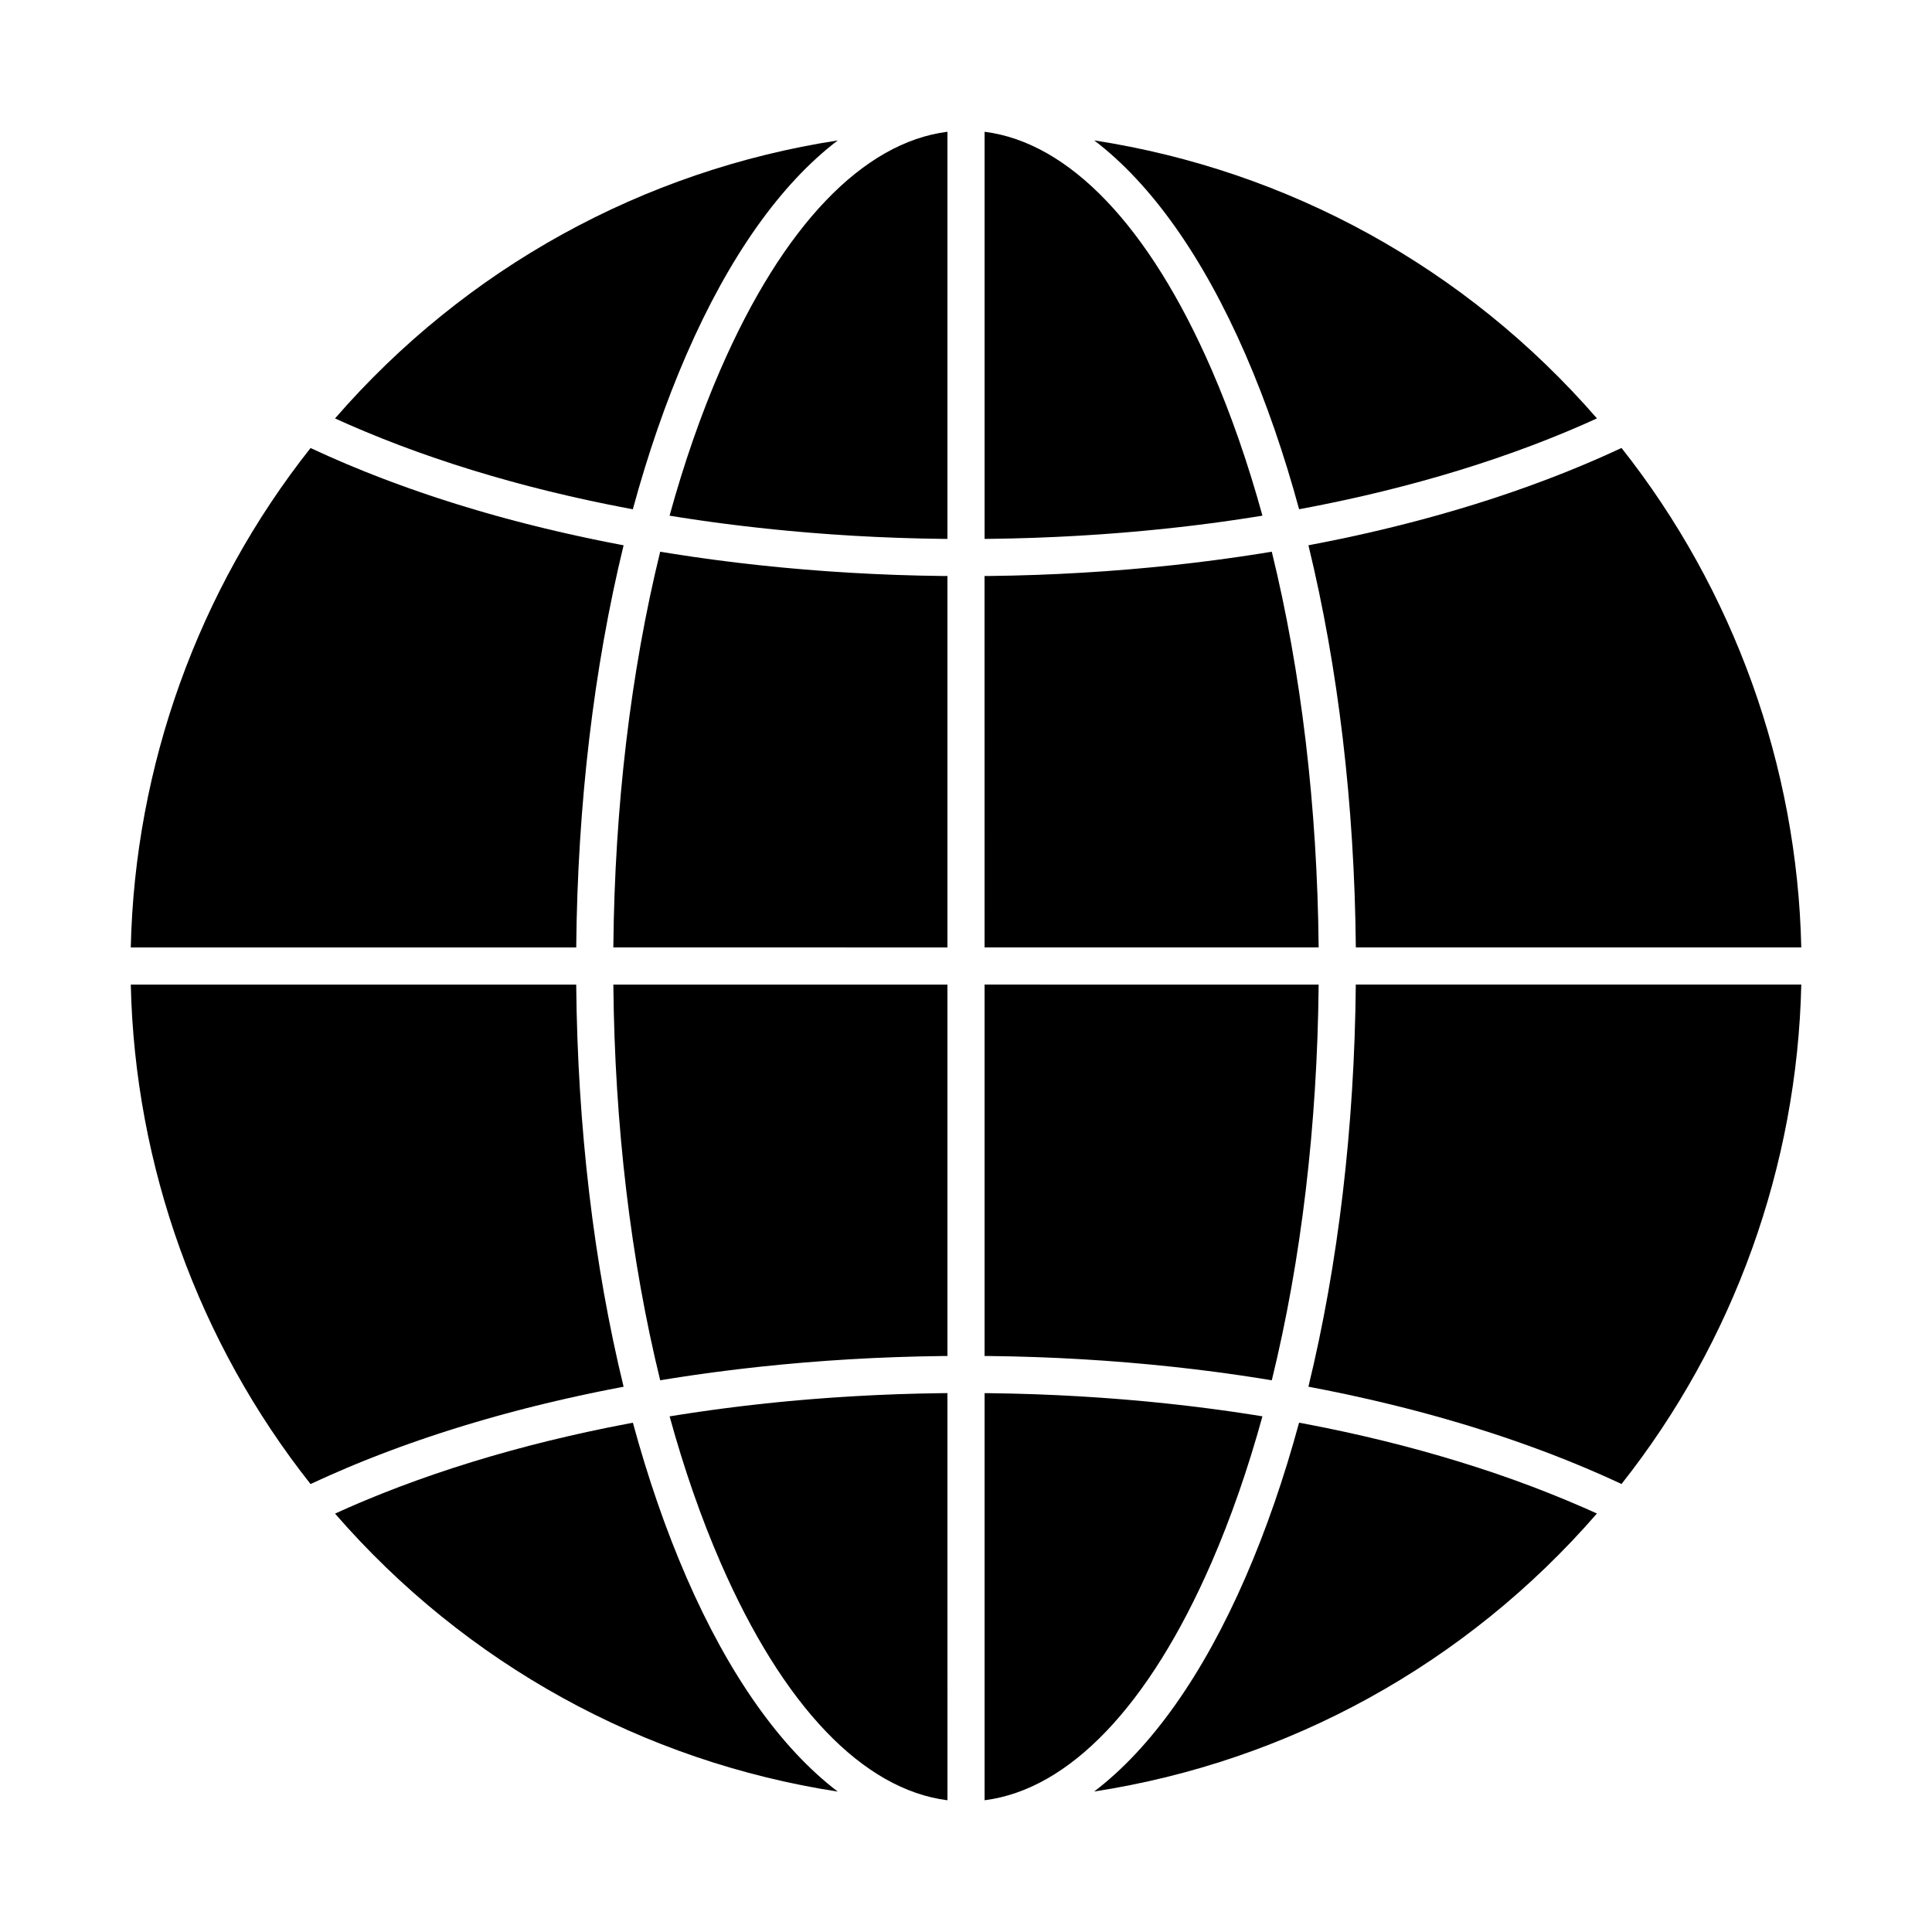
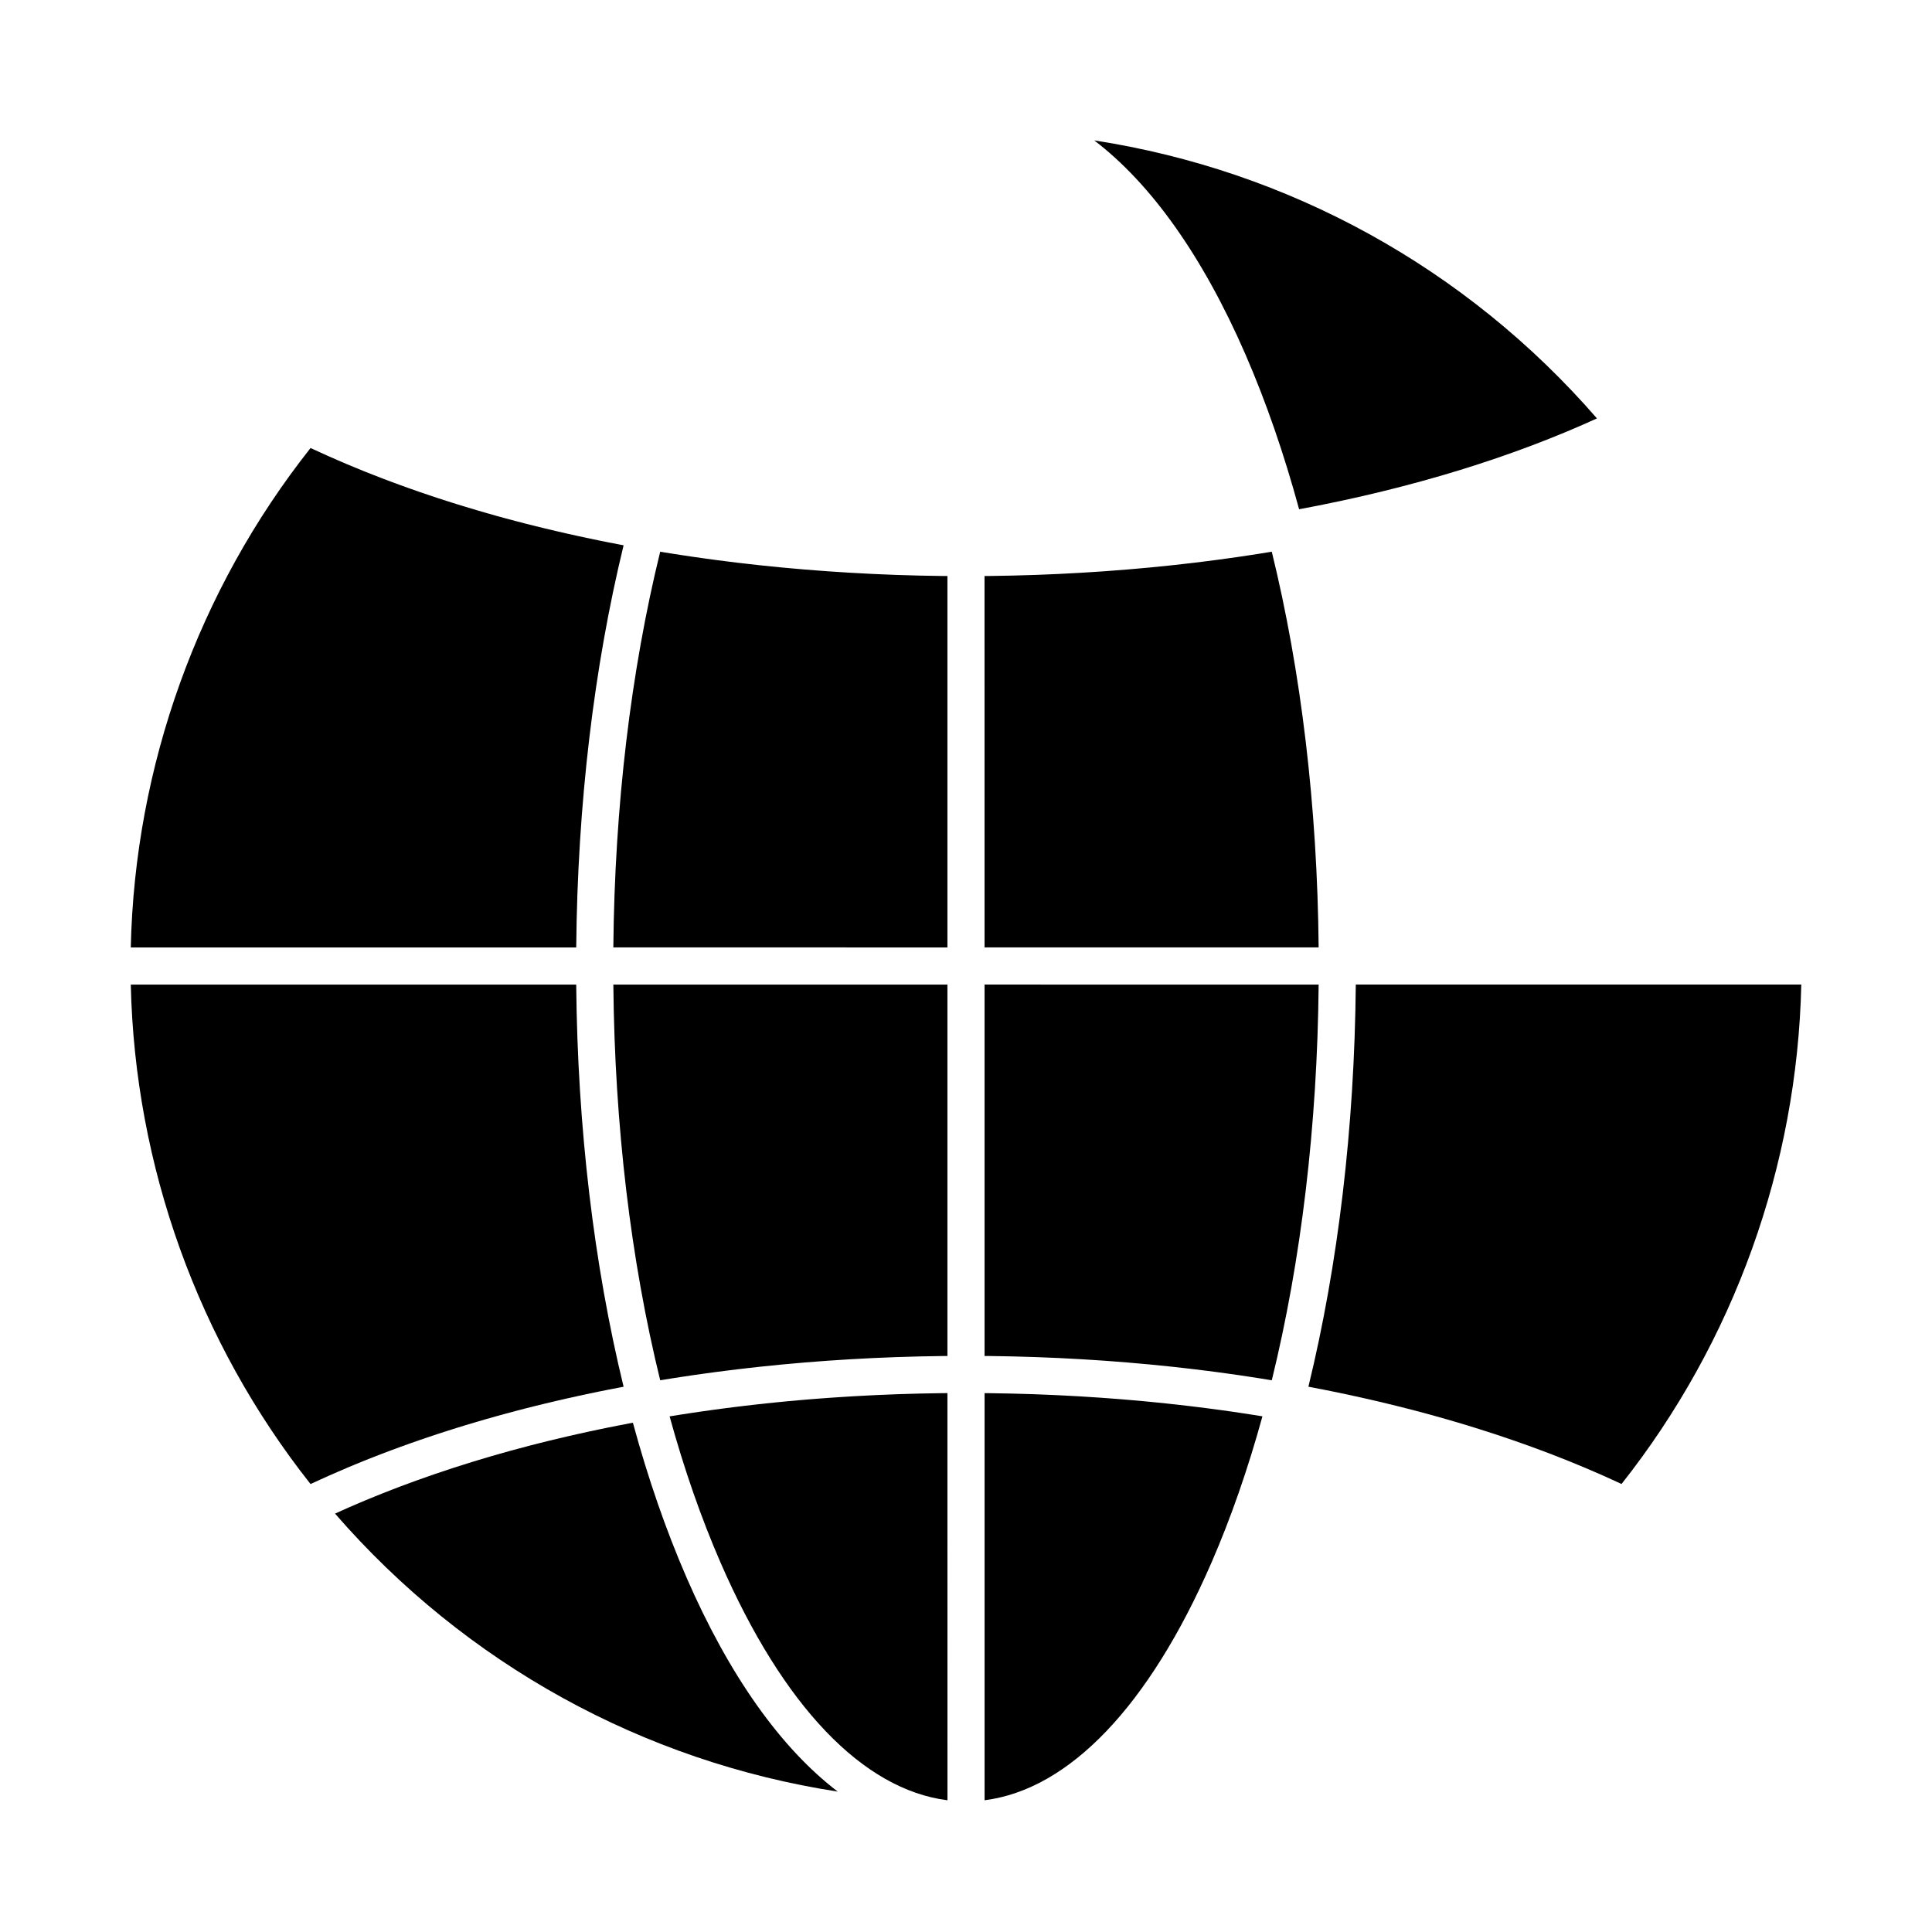
<svg xmlns="http://www.w3.org/2000/svg" fill="#000000" width="800px" height="800px" version="1.1" viewBox="144 144 512 512">
  <g>
    <path d="m318.96 509.79c0.125-0.02 0.254-0.043 0.383-0.062 0.879-0.145 1.758-0.289 2.637-0.43 1.031-0.164 2.07-0.32 3.109-0.477 0.883-0.133 1.762-0.266 2.644-0.395 1.047-0.152 2.094-0.297 3.144-0.441 0.887-0.121 1.773-0.246 2.668-0.363 1.051-0.141 2.106-0.273 3.16-0.402 0.898-0.113 1.793-0.227 2.691-0.336 1.062-0.125 2.125-0.246 3.191-0.367 0.902-0.102 1.805-0.207 2.707-0.305 1.07-0.113 2.144-0.223 3.219-0.328 0.906-0.09 1.812-0.184 2.723-0.273 1.086-0.102 2.172-0.195 3.262-0.293 0.906-0.082 1.809-0.164 2.715-0.238 1.098-0.09 2.199-0.172 3.301-0.258 0.906-0.07 1.809-0.145 2.719-0.207 1.113-0.078 2.231-0.148 3.348-0.219 0.902-0.059 1.801-0.121 2.703-0.172 1.141-0.066 2.285-0.125 3.426-0.184 0.887-0.047 1.77-0.098 2.656-0.141 1.172-0.055 2.352-0.098 3.527-0.145 0.863-0.035 1.723-0.074 2.59-0.105 1.242-0.043 2.488-0.074 3.731-0.109 0.805-0.023 1.605-0.051 2.41-0.07 1.375-0.031 2.758-0.051 4.141-0.074 0.68-0.012 1.355-0.027 2.039-0.035 0.426-0.004 0.852-0.004 1.273-0.008v-98.43h-88.535c0.348 37.352 4.637 73.16 12.418 104.87z" />
    <path d="m391.77 296.61c-1.379-0.023-2.762-0.043-4.141-0.074-0.805-0.02-1.605-0.047-2.406-0.07-1.246-0.035-2.492-0.066-3.731-0.109-0.863-0.031-1.727-0.07-2.59-0.105-1.176-0.047-2.356-0.09-3.527-0.148-0.887-0.043-1.77-0.094-2.656-0.141-1.145-0.059-2.289-0.117-3.43-0.184-0.902-0.055-1.801-0.113-2.703-0.172-1.117-0.07-2.234-0.141-3.348-0.219-0.91-0.062-1.812-0.137-2.719-0.207-1.102-0.082-2.203-0.164-3.301-0.258-0.906-0.074-1.812-0.16-2.715-0.238-1.09-0.098-2.176-0.191-3.262-0.293-0.91-0.086-1.816-0.18-2.723-0.273-1.074-0.105-2.148-0.215-3.219-0.328-0.906-0.098-1.805-0.199-2.707-0.305-1.066-0.121-2.133-0.238-3.191-0.367-0.898-0.109-1.797-0.223-2.691-0.336-1.055-0.133-2.109-0.266-3.16-0.402-0.895-0.117-1.785-0.242-2.676-0.367-1.047-0.145-2.09-0.289-3.133-0.441-0.887-0.129-1.77-0.266-2.652-0.398-1.039-0.156-2.078-0.312-3.113-0.477-0.875-0.141-1.746-0.281-2.621-0.426-0.133-0.023-0.262-0.043-0.395-0.062-7.781 31.707-12.07 67.512-12.418 104.86l88.539 0.012v-98.43c-0.426-0.004-0.852-0.004-1.277-0.008-0.68-0.008-1.355-0.023-2.035-0.035z" />
-     <path d="m334.93 241.93c-5.164 11.875-9.672 24.863-13.488 38.73 0.086 0.016 0.168 0.027 0.254 0.043 0.891 0.145 1.785 0.285 2.68 0.426 0.957 0.148 1.918 0.297 2.883 0.441 0.898 0.137 1.797 0.266 2.699 0.395 0.969 0.141 1.941 0.273 2.91 0.406 0.906 0.125 1.812 0.246 2.719 0.363 0.977 0.129 1.957 0.25 2.938 0.371 0.91 0.113 1.82 0.227 2.734 0.332 0.988 0.117 1.984 0.23 2.977 0.34 0.91 0.102 1.816 0.203 2.731 0.301 1.008 0.105 2.019 0.207 3.035 0.309 0.906 0.09 1.809 0.18 2.719 0.266 1.023 0.098 2.047 0.188 3.074 0.277 0.906 0.078 1.816 0.16 2.727 0.234 1.035 0.086 2.074 0.164 3.113 0.242 0.906 0.066 1.809 0.137 2.715 0.203 1.059 0.074 2.121 0.141 3.18 0.207 0.895 0.059 1.785 0.117 2.68 0.168 1.09 0.062 2.18 0.117 3.273 0.176 0.875 0.043 1.746 0.094 2.625 0.133 1.129 0.051 2.258 0.094 3.391 0.141 0.848 0.035 1.691 0.07 2.539 0.102 1.188 0.043 2.383 0.07 3.574 0.105 0.797 0.023 1.59 0.051 2.387 0.066 1.324 0.031 2.652 0.051 3.977 0.07 0.672 0.012 1.34 0.027 2.008 0.035 0.363 0.004 0.727 0.004 1.094 0.008l0.004-107.9c-22.402 2.832-43.598 24.945-60.148 63.008z" />
    <path d="m391.98 513.23c-1.328 0.02-2.656 0.039-3.981 0.07-0.797 0.02-1.59 0.047-2.387 0.066-1.191 0.031-2.387 0.062-3.574 0.105-0.848 0.027-1.695 0.066-2.539 0.102-1.129 0.047-2.262 0.09-3.391 0.141-0.875 0.039-1.75 0.09-2.625 0.133-1.094 0.059-2.184 0.109-3.273 0.176-0.895 0.051-1.785 0.109-2.68 0.168-1.062 0.066-2.125 0.133-3.18 0.207-0.906 0.062-1.809 0.133-2.711 0.199-1.043 0.078-2.086 0.156-3.125 0.242-0.902 0.074-1.805 0.152-2.703 0.23-1.031 0.09-2.066 0.18-3.094 0.277-0.902 0.086-1.801 0.176-2.699 0.266-1.02 0.102-2.039 0.203-3.055 0.312-0.902 0.094-1.797 0.195-2.695 0.297-1.008 0.113-2.016 0.227-3.019 0.348-0.898 0.105-1.793 0.215-2.688 0.328-0.996 0.125-1.988 0.25-2.981 0.379-0.895 0.117-1.789 0.238-2.68 0.359-0.984 0.137-1.973 0.273-2.953 0.414-0.887 0.125-1.77 0.254-2.652 0.391-0.98 0.145-1.961 0.297-2.934 0.449-0.875 0.137-1.75 0.273-2.625 0.418-0.094 0.016-0.188 0.031-0.281 0.047 3.812 13.867 8.324 26.852 13.488 38.727 16.551 38.062 37.746 60.176 60.148 63.008l-0.012-107.9c-0.363 0.004-0.73 0.004-1.094 0.008-0.672 0.008-1.34 0.023-2.008 0.031z" />
    <path d="m309.26 288.51c-0.414-0.078-0.82-0.16-1.234-0.238-1.012-0.191-2.019-0.387-3.023-0.586-0.852-0.168-1.703-0.344-2.551-0.516-1.004-0.203-2.004-0.414-3-0.625-0.844-0.18-1.684-0.359-2.523-0.547-0.988-0.215-1.977-0.438-2.961-0.66-0.84-0.191-1.672-0.383-2.508-0.578-0.977-0.227-1.949-0.457-2.918-0.691-0.828-0.199-1.656-0.402-2.481-0.605-0.965-0.238-1.926-0.48-2.887-0.727-0.82-0.211-1.637-0.422-2.449-0.637-0.953-0.25-1.906-0.508-2.856-0.762-0.809-0.219-1.613-0.441-2.418-0.664-0.941-0.266-1.883-0.531-2.816-0.801-0.797-0.23-1.594-0.461-2.387-0.695-0.93-0.273-1.855-0.551-2.777-0.832-0.789-0.238-1.578-0.48-2.359-0.723-0.914-0.285-1.824-0.574-2.734-0.863-0.777-0.25-1.555-0.5-2.328-0.754-0.902-0.297-1.801-0.598-2.699-0.902-0.766-0.258-1.527-0.516-2.285-0.777-0.895-0.309-1.781-0.621-2.668-0.938-0.75-0.266-1.5-0.531-2.242-0.805-0.883-0.32-1.754-0.648-2.629-0.973-0.738-0.277-1.477-0.551-2.211-0.832-0.863-0.332-1.719-0.668-2.574-1.004-0.73-0.289-1.461-0.574-2.188-0.863-0.848-0.34-1.688-0.688-2.523-1.035-0.719-0.297-1.438-0.59-2.148-0.891-0.836-0.352-1.66-0.711-2.484-1.07-0.703-0.305-1.41-0.609-2.106-0.918-0.82-0.363-1.633-0.734-2.445-1.105-0.688-0.312-1.375-0.625-2.059-0.941-0.164-0.074-0.328-0.148-0.488-0.223-29.781 37.637-46.57 84.316-47.645 132.35h118.05c0.344-37.867 4.684-74.238 12.555-106.57z" />
    <path d="m325.91 561.99c-5.457-12.547-10.195-26.289-14.188-40.953-0.324 0.062-0.648 0.117-0.969 0.18-0.961 0.184-1.914 0.367-2.867 0.555-0.848 0.164-1.695 0.332-2.539 0.5-0.957 0.195-1.906 0.395-2.856 0.594-0.832 0.176-1.664 0.348-2.492 0.527-0.953 0.207-1.895 0.418-2.844 0.629-0.82 0.184-1.637 0.363-2.453 0.555-0.949 0.219-1.895 0.445-2.84 0.672-0.797 0.191-1.598 0.379-2.391 0.57-0.961 0.234-1.914 0.48-2.867 0.719-0.766 0.195-1.535 0.387-2.297 0.582-0.988 0.258-1.969 0.523-2.949 0.789-0.719 0.191-1.438 0.383-2.152 0.578-1.047 0.289-2.086 0.586-3.125 0.883-0.637 0.184-1.281 0.359-1.918 0.547-1.277 0.371-2.547 0.754-3.812 1.141-0.383 0.117-0.777 0.227-1.16 0.348-1.645 0.504-3.273 1.02-4.894 1.547-0.48 0.156-0.953 0.316-1.434 0.477-1.137 0.375-2.277 0.75-3.402 1.133-0.617 0.211-1.223 0.43-1.836 0.641-0.977 0.34-1.957 0.68-2.922 1.027-0.656 0.234-1.305 0.48-1.957 0.719-0.914 0.336-1.828 0.668-2.731 1.008-0.668 0.254-1.328 0.512-1.992 0.77-0.875 0.336-1.75 0.672-2.613 1.016-0.676 0.266-1.34 0.543-2.008 0.812-0.844 0.344-1.688 0.684-2.523 1.031-0.672 0.281-1.332 0.562-2 0.848-0.82 0.348-1.641 0.699-2.449 1.055-0.664 0.293-1.324 0.586-1.98 0.883-0.555 0.25-1.105 0.5-1.66 0.75 34.648 39.914 81.75 65.73 133.22 73.668-15.066-11.496-28.762-30.719-40.102-56.797z" />
    <path d="m474.09 238c5.457 12.547 10.195 26.289 14.188 40.953 0.328-0.062 0.66-0.121 0.988-0.184 0.941-0.18 1.875-0.359 2.809-0.543 0.867-0.168 1.734-0.34 2.594-0.512 0.934-0.188 1.863-0.383 2.793-0.578 0.852-0.18 1.707-0.355 2.555-0.539 0.93-0.199 1.852-0.41 2.773-0.613 0.84-0.188 1.684-0.375 2.519-0.566 0.922-0.211 1.836-0.434 2.754-0.652 0.828-0.195 1.656-0.391 2.481-0.594 0.926-0.227 1.844-0.461 2.766-0.695 0.801-0.203 1.602-0.402 2.394-0.609 0.949-0.246 1.887-0.5 2.828-0.754 0.758-0.203 1.523-0.402 2.277-0.613 0.977-0.27 1.949-0.551 2.918-0.824 0.707-0.203 1.422-0.398 2.125-0.602 1.133-0.328 2.254-0.672 3.375-1.008 0.531-0.16 1.066-0.316 1.594-0.477 1.633-0.504 3.258-1.016 4.867-1.539 0.555-0.18 1.094-0.363 1.645-0.547 1.066-0.352 2.133-0.703 3.188-1.062 0.656-0.223 1.301-0.453 1.953-0.684 0.938-0.328 1.879-0.652 2.809-0.984 0.684-0.246 1.355-0.496 2.035-0.746 0.883-0.324 1.773-0.648 2.652-0.98 0.691-0.262 1.371-0.527 2.055-0.793 0.855-0.328 1.711-0.66 2.555-0.996 0.684-0.273 1.363-0.551 2.039-0.824 0.832-0.34 1.664-0.676 2.492-1.02 0.676-0.281 1.344-0.57 2.016-0.855 0.816-0.348 1.633-0.695 2.438-1.051 0.664-0.293 1.32-0.586 1.98-0.883 0.555-0.25 1.109-0.5 1.66-0.75-34.648-39.914-81.75-65.73-133.22-73.668 15.074 11.492 28.77 30.715 40.109 56.793z" />
-     <path d="m236.45 256.52c0.793 0.348 1.594 0.688 2.394 1.031 0.684 0.293 1.367 0.586 2.055 0.871 0.812 0.34 1.629 0.668 2.449 1 0.695 0.281 1.383 0.566 2.082 0.844 0.832 0.332 1.676 0.656 2.516 0.98 0.699 0.27 1.391 0.543 2.094 0.809 0.863 0.328 1.738 0.645 2.613 0.965 0.691 0.254 1.375 0.512 2.07 0.762 0.922 0.332 1.852 0.652 2.781 0.977 0.66 0.23 1.312 0.465 1.977 0.691 1.043 0.355 2.094 0.699 3.144 1.047 0.562 0.188 1.121 0.375 1.688 0.562 1.609 0.523 3.234 1.035 4.867 1.535 0.539 0.164 1.086 0.324 1.625 0.488 1.109 0.336 2.223 0.672 3.344 1 0.711 0.207 1.43 0.406 2.144 0.609 0.965 0.273 1.926 0.551 2.894 0.82 0.758 0.211 1.527 0.41 2.293 0.617 0.938 0.25 1.871 0.504 2.812 0.75 0.797 0.207 1.602 0.406 2.402 0.609 0.918 0.23 1.836 0.469 2.758 0.695 0.824 0.203 1.656 0.398 2.484 0.594 0.914 0.219 1.828 0.438 2.746 0.648 0.836 0.191 1.68 0.379 2.523 0.57 0.922 0.207 1.844 0.414 2.769 0.613 0.848 0.184 1.703 0.359 2.555 0.539 0.93 0.195 1.855 0.391 2.789 0.578 0.863 0.176 1.73 0.344 2.598 0.512 0.934 0.184 1.867 0.367 2.805 0.543 0.328 0.062 0.66 0.121 0.988 0.184 3.988-14.664 8.73-28.406 14.188-40.953 11.34-26.078 25.031-45.301 40.113-56.793-51.477 7.934-98.574 33.754-133.22 73.668l1.629 0.738c0.68 0.293 1.352 0.598 2.031 0.895z" />
    <path d="m235.88 533.02c0.707-0.297 1.418-0.59 2.129-0.883 0.844-0.348 1.691-0.699 2.543-1.043 0.719-0.289 1.445-0.574 2.168-0.855 0.859-0.34 1.723-0.676 2.59-1.008 0.727-0.277 1.465-0.555 2.199-0.828 0.879-0.328 1.758-0.656 2.641-0.977 0.742-0.27 1.488-0.535 2.234-0.801 0.887-0.316 1.777-0.633 2.676-0.941 0.758-0.262 1.52-0.52 2.281-0.777 0.902-0.305 1.805-0.605 2.711-0.906 0.766-0.25 1.535-0.5 2.309-0.746 0.914-0.293 1.832-0.586 2.754-0.871 0.781-0.242 1.562-0.48 2.348-0.719 0.926-0.281 1.859-0.562 2.793-0.836 0.789-0.23 1.582-0.461 2.375-0.691 0.941-0.27 1.879-0.539 2.828-0.801 0.801-0.223 1.605-0.445 2.414-0.664 0.949-0.258 1.902-0.512 2.863-0.766 0.812-0.215 1.625-0.426 2.441-0.637 0.961-0.246 1.926-0.488 2.891-0.727 0.824-0.203 1.648-0.406 2.477-0.605 0.973-0.234 1.949-0.465 2.926-0.695 0.832-0.195 1.664-0.387 2.504-0.578 0.98-0.223 1.969-0.441 2.953-0.656 0.844-0.184 1.688-0.367 2.535-0.551 0.992-0.211 1.992-0.418 2.988-0.621 0.852-0.176 1.703-0.348 2.555-0.516 1.004-0.199 2.012-0.395 3.023-0.586 0.41-0.078 0.82-0.164 1.23-0.238-7.871-32.332-12.211-68.703-12.559-106.57h-118.04c1.074 48.035 17.867 94.715 47.637 132.36 0.164-0.074 0.328-0.148 0.492-0.227 0.672-0.312 1.355-0.621 2.035-0.93 0.82-0.375 1.641-0.75 2.473-1.117 0.688-0.305 1.383-0.602 2.074-0.902 0.836-0.363 1.668-0.723 2.512-1.082z" />
-     <path d="m563.58 543.49c-0.832-0.363-1.668-0.719-2.512-1.078-0.645-0.273-1.289-0.555-1.941-0.824-0.855-0.355-1.723-0.707-2.59-1.059-0.648-0.262-1.289-0.527-1.941-0.785-0.887-0.352-1.789-0.699-2.688-1.047-0.641-0.246-1.277-0.496-1.922-0.742-0.934-0.352-1.879-0.695-2.82-1.043-0.621-0.227-1.242-0.461-1.867-0.688-1.008-0.363-2.027-0.715-3.047-1.07-0.574-0.199-1.141-0.402-1.715-0.598-1.191-0.406-2.398-0.805-3.602-1.199-0.414-0.137-0.82-0.273-1.234-0.41-1.625-0.527-3.266-1.047-4.914-1.551-0.297-0.09-0.598-0.18-0.898-0.27-1.352-0.41-2.707-0.82-4.074-1.219-0.594-0.172-1.199-0.34-1.801-0.512-1.078-0.309-2.152-0.617-3.242-0.918-0.688-0.188-1.383-0.371-2.074-0.559-1.008-0.27-2.012-0.543-3.027-0.809-0.742-0.191-1.496-0.379-2.242-0.57-0.973-0.246-1.945-0.496-2.926-0.734-0.777-0.191-1.562-0.375-2.344-0.562-0.961-0.23-1.918-0.461-2.883-0.684-0.801-0.184-1.609-0.363-2.414-0.543-0.957-0.215-1.914-0.43-2.879-0.637-0.816-0.176-1.641-0.348-2.461-0.52-0.961-0.199-1.918-0.402-2.887-0.598-0.836-0.168-1.672-0.332-2.512-0.496-0.965-0.188-1.926-0.375-2.894-0.559-0.32-0.062-0.641-0.117-0.961-0.18-3.988 14.664-8.73 28.406-14.188 40.953-11.34 26.078-25.031 45.301-40.113 56.793 51.477-7.934 98.574-33.754 133.23-73.668-0.562-0.258-1.129-0.512-1.699-0.766-0.629-0.277-1.266-0.566-1.914-0.852z" />
    <path d="m490.74 511.49c0.414 0.078 0.824 0.16 1.238 0.238 1.004 0.191 2.012 0.387 3.012 0.586 0.859 0.172 1.715 0.344 2.566 0.52 0.996 0.203 1.988 0.41 2.977 0.621 0.852 0.184 1.699 0.367 2.547 0.551 0.984 0.215 1.965 0.434 2.941 0.656 0.84 0.191 1.68 0.383 2.519 0.578 0.973 0.227 1.945 0.457 2.91 0.691 0.836 0.199 1.664 0.406 2.496 0.609 0.961 0.238 1.918 0.48 2.871 0.723 0.824 0.211 1.645 0.426 2.465 0.637 0.949 0.25 1.895 0.504 2.84 0.758 0.812 0.223 1.625 0.445 2.438 0.672 0.938 0.262 1.871 0.527 2.801 0.793 0.801 0.23 1.605 0.461 2.398 0.699 0.926 0.273 1.844 0.551 2.766 0.828 0.793 0.238 1.586 0.48 2.375 0.727 0.91 0.285 1.82 0.574 2.723 0.863 0.781 0.25 1.562 0.5 2.34 0.758 0.895 0.293 1.785 0.594 2.676 0.891 0.773 0.262 1.547 0.523 2.316 0.789 0.883 0.309 1.762 0.617 2.641 0.93 0.758 0.27 1.516 0.539 2.269 0.812 0.875 0.316 1.738 0.641 2.606 0.965 0.746 0.277 1.496 0.559 2.234 0.84 0.855 0.328 1.703 0.66 2.551 0.992 0.738 0.289 1.477 0.578 2.207 0.875 0.84 0.336 1.672 0.68 2.504 1.023 0.727 0.301 1.453 0.598 2.172 0.902 0.828 0.348 1.648 0.707 2.473 1.062 0.707 0.309 1.414 0.609 2.117 0.922 0.816 0.359 1.621 0.73 2.426 1.098 0.695 0.316 1.395 0.629 2.086 0.953 0.16 0.074 0.32 0.145 0.48 0.219 29.77-37.641 46.559-84.316 47.637-132.36h-118.06c-0.348 37.867-4.688 74.238-12.555 106.57z" />
-     <path d="m564.14 266.97c-0.727 0.309-1.461 0.605-2.191 0.91-0.824 0.34-1.648 0.684-2.484 1.016-0.734 0.297-1.48 0.586-2.223 0.879-0.844 0.332-1.688 0.664-2.539 0.988-0.742 0.285-1.496 0.562-2.242 0.844-0.863 0.32-1.727 0.645-2.594 0.961-0.754 0.273-1.516 0.547-2.277 0.816-0.875 0.312-1.754 0.621-2.637 0.926-0.77 0.266-1.543 0.527-2.316 0.789-0.887 0.301-1.777 0.598-2.668 0.891-0.781 0.258-1.566 0.508-2.356 0.762-0.898 0.289-1.801 0.574-2.711 0.859-0.793 0.246-1.586 0.488-2.383 0.73-0.914 0.277-1.832 0.555-2.754 0.824-0.801 0.234-1.605 0.469-2.41 0.699-0.93 0.266-1.859 0.531-2.793 0.793-0.812 0.227-1.625 0.449-2.441 0.672-0.941 0.254-1.883 0.508-2.832 0.758-0.82 0.215-1.645 0.43-2.469 0.641-0.953 0.246-1.906 0.484-2.867 0.723-0.832 0.207-1.664 0.41-2.5 0.613-0.965 0.23-1.93 0.461-2.898 0.688-0.84 0.195-1.68 0.391-2.523 0.582-0.98 0.223-1.961 0.441-2.945 0.656-0.844 0.184-1.688 0.367-2.535 0.547-0.992 0.211-1.988 0.418-2.988 0.621-0.852 0.176-1.707 0.348-2.566 0.52-1 0.199-2.004 0.395-3.012 0.586-0.414 0.078-0.824 0.164-1.238 0.242 7.871 32.332 12.211 68.703 12.559 106.57h118.05c-1.074-48.035-17.867-94.715-47.637-132.36-0.16 0.074-0.32 0.145-0.48 0.219-0.695 0.324-1.398 0.641-2.102 0.961-0.801 0.363-1.594 0.727-2.402 1.086-0.711 0.316-1.434 0.625-2.148 0.938-0.82 0.348-1.629 0.695-2.445 1.043z" />
    <path d="m408.23 503.39c1.379 0.02 2.762 0.043 4.137 0.074 0.805 0.02 1.605 0.047 2.41 0.07 1.246 0.035 2.492 0.066 3.731 0.109 0.867 0.031 1.727 0.07 2.59 0.105 1.176 0.047 2.356 0.09 3.527 0.145 0.887 0.043 1.77 0.094 2.656 0.141 1.141 0.059 2.285 0.117 3.426 0.184 0.902 0.055 1.801 0.113 2.703 0.172 1.117 0.07 2.234 0.141 3.348 0.219 0.91 0.062 1.812 0.137 2.719 0.207 1.102 0.082 2.203 0.164 3.301 0.258 0.91 0.074 1.812 0.16 2.719 0.238 1.086 0.098 2.172 0.191 3.258 0.293 0.91 0.086 1.816 0.18 2.727 0.273 1.074 0.109 2.144 0.215 3.215 0.328 0.906 0.098 1.809 0.203 2.715 0.305 1.062 0.121 2.125 0.238 3.184 0.367 0.902 0.105 1.801 0.223 2.699 0.336 1.055 0.133 2.106 0.266 3.156 0.402 0.895 0.117 1.781 0.242 2.672 0.367 1.047 0.145 2.098 0.289 3.141 0.441 0.887 0.129 1.77 0.266 2.652 0.398 1.035 0.156 2.07 0.312 3.098 0.477 0.887 0.141 1.766 0.285 2.648 0.43 0.125 0.02 0.25 0.039 0.375 0.062 7.781-31.707 12.07-67.512 12.418-104.86l-88.535-0.012v98.43c0.426 0.004 0.852 0.004 1.277 0.008 0.68 0.008 1.355 0.023 2.035 0.035z" />
    <path d="m465.07 558.07c5.164-11.875 9.672-24.863 13.488-38.727-0.098-0.016-0.191-0.031-0.289-0.047-0.867-0.141-1.734-0.277-2.606-0.414-0.984-0.152-1.969-0.305-2.953-0.453-0.879-0.133-1.758-0.262-2.641-0.387-0.988-0.141-1.977-0.281-2.969-0.414-0.887-0.121-1.777-0.242-2.668-0.355-0.996-0.129-1.992-0.258-2.992-0.379-0.891-0.109-1.781-0.219-2.676-0.324-1.008-0.121-2.023-0.234-3.035-0.348-0.895-0.102-1.785-0.199-2.684-0.293-1.02-0.105-2.043-0.211-3.066-0.312-0.895-0.09-1.789-0.18-2.688-0.262-1.031-0.098-2.07-0.188-3.106-0.277-0.898-0.078-1.793-0.156-2.695-0.23-1.043-0.086-2.09-0.164-3.133-0.242-0.898-0.066-1.801-0.137-2.703-0.199-1.062-0.074-2.125-0.141-3.188-0.207-0.891-0.059-1.781-0.113-2.676-0.168-1.09-0.062-2.184-0.117-3.281-0.176-0.871-0.047-1.742-0.094-2.617-0.133-1.129-0.055-2.262-0.094-3.394-0.141-0.844-0.035-1.691-0.07-2.535-0.102-1.191-0.043-2.383-0.074-3.578-0.105-0.797-0.023-1.586-0.051-2.383-0.066-1.324-0.031-2.652-0.051-3.981-0.07-0.672-0.012-1.336-0.027-2.008-0.035-0.363-0.004-0.727-0.004-1.09-0.008v107.89c22.398-2.84 43.598-24.953 60.145-63.016z" />
    <path d="m481.04 290.21c-0.129 0.02-0.258 0.043-0.387 0.062-0.875 0.145-1.75 0.289-2.633 0.426-1.031 0.164-2.07 0.32-3.106 0.477-0.887 0.133-1.77 0.27-2.66 0.398-1.039 0.152-2.082 0.297-3.125 0.438-0.895 0.121-1.785 0.246-2.684 0.367-1.047 0.141-2.102 0.27-3.156 0.402-0.898 0.113-1.797 0.227-2.699 0.336-1.059 0.125-2.121 0.246-3.184 0.367-0.906 0.102-1.805 0.207-2.715 0.305-1.07 0.113-2.141 0.223-3.215 0.328-0.91 0.09-1.816 0.184-2.727 0.273-1.082 0.102-2.168 0.195-3.258 0.293-0.906 0.082-1.812 0.164-2.719 0.238-1.098 0.09-2.199 0.172-3.301 0.258-0.906 0.07-1.812 0.145-2.719 0.207-1.113 0.078-2.231 0.148-3.348 0.219-0.898 0.059-1.797 0.121-2.703 0.172-1.141 0.066-2.285 0.125-3.426 0.184-0.883 0.047-1.77 0.098-2.656 0.141-1.172 0.055-2.352 0.098-3.527 0.148-0.863 0.035-1.723 0.074-2.59 0.105-1.242 0.043-2.488 0.074-3.731 0.109-0.805 0.023-1.605 0.051-2.406 0.07-1.375 0.031-2.758 0.051-4.137 0.074-0.68 0.012-1.359 0.027-2.039 0.035-0.426 0.004-0.852 0.004-1.277 0.008l0.008 98.422h88.535c-0.348-37.352-4.637-73.156-12.418-104.86z" />
-     <path d="m408.02 286.77c1.328-0.02 2.656-0.039 3.981-0.07 0.797-0.02 1.59-0.047 2.383-0.066 1.195-0.035 2.387-0.062 3.578-0.105 0.848-0.031 1.691-0.066 2.535-0.102 1.133-0.047 2.266-0.086 3.394-0.141 0.875-0.039 1.746-0.09 2.621-0.133 1.094-0.055 2.188-0.109 3.277-0.176 0.895-0.051 1.785-0.109 2.676-0.168 1.062-0.066 2.125-0.133 3.184-0.207 0.906-0.062 1.809-0.133 2.715-0.199 1.039-0.078 2.082-0.156 3.117-0.242 0.91-0.074 1.816-0.156 2.723-0.234 1.027-0.09 2.055-0.18 3.078-0.277 0.906-0.086 1.812-0.176 2.715-0.266 1.012-0.102 2.027-0.203 3.039-0.309 0.91-0.098 1.82-0.195 2.727-0.297 0.996-0.109 1.988-0.223 2.981-0.34 0.914-0.109 1.82-0.219 2.731-0.332 0.98-0.121 1.965-0.246 2.941-0.375 0.906-0.117 1.812-0.238 2.715-0.363 0.973-0.133 1.945-0.27 2.914-0.41 0.898-0.129 1.801-0.262 2.695-0.395 0.965-0.145 1.926-0.293 2.887-0.441 0.895-0.141 1.785-0.281 2.676-0.426 0.086-0.016 0.172-0.027 0.258-0.043-3.816-13.867-8.324-26.855-13.488-38.73-16.547-38.055-37.746-60.172-60.148-63.004v107.89c0.363-0.004 0.727-0.004 1.09-0.008 0.672-0.008 1.34-0.023 2.008-0.031z" />
  </g>
</svg>